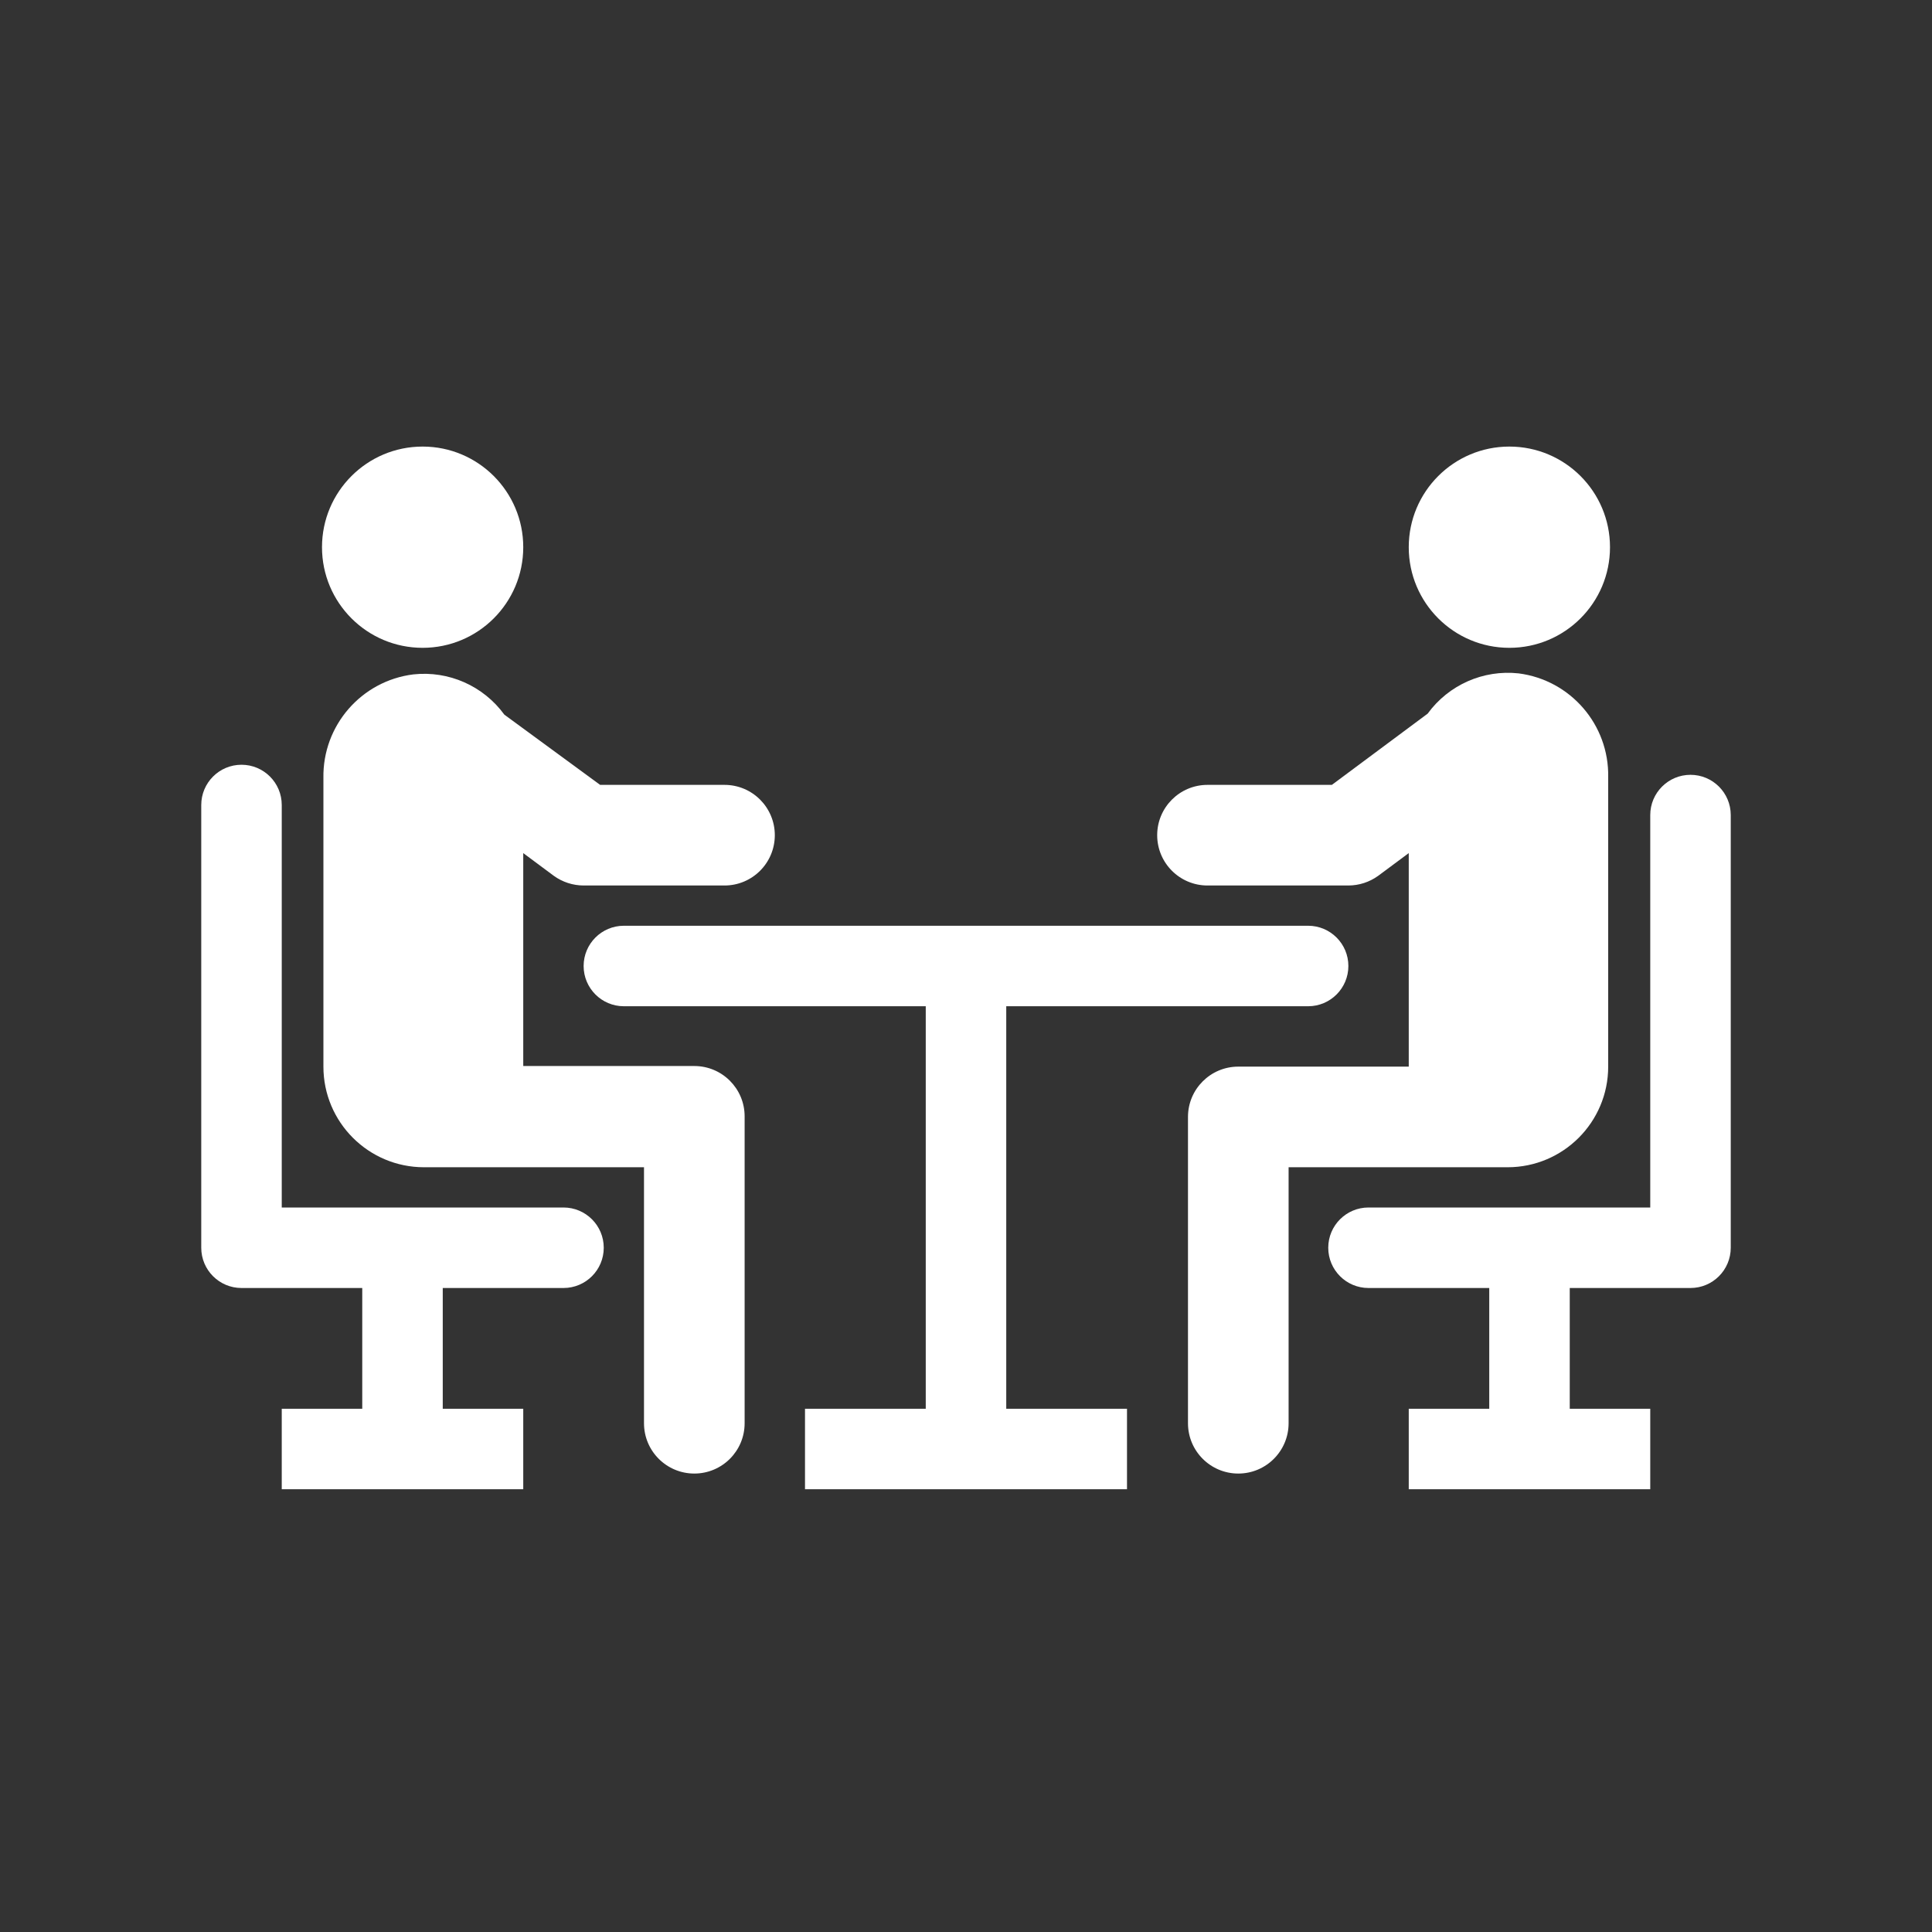
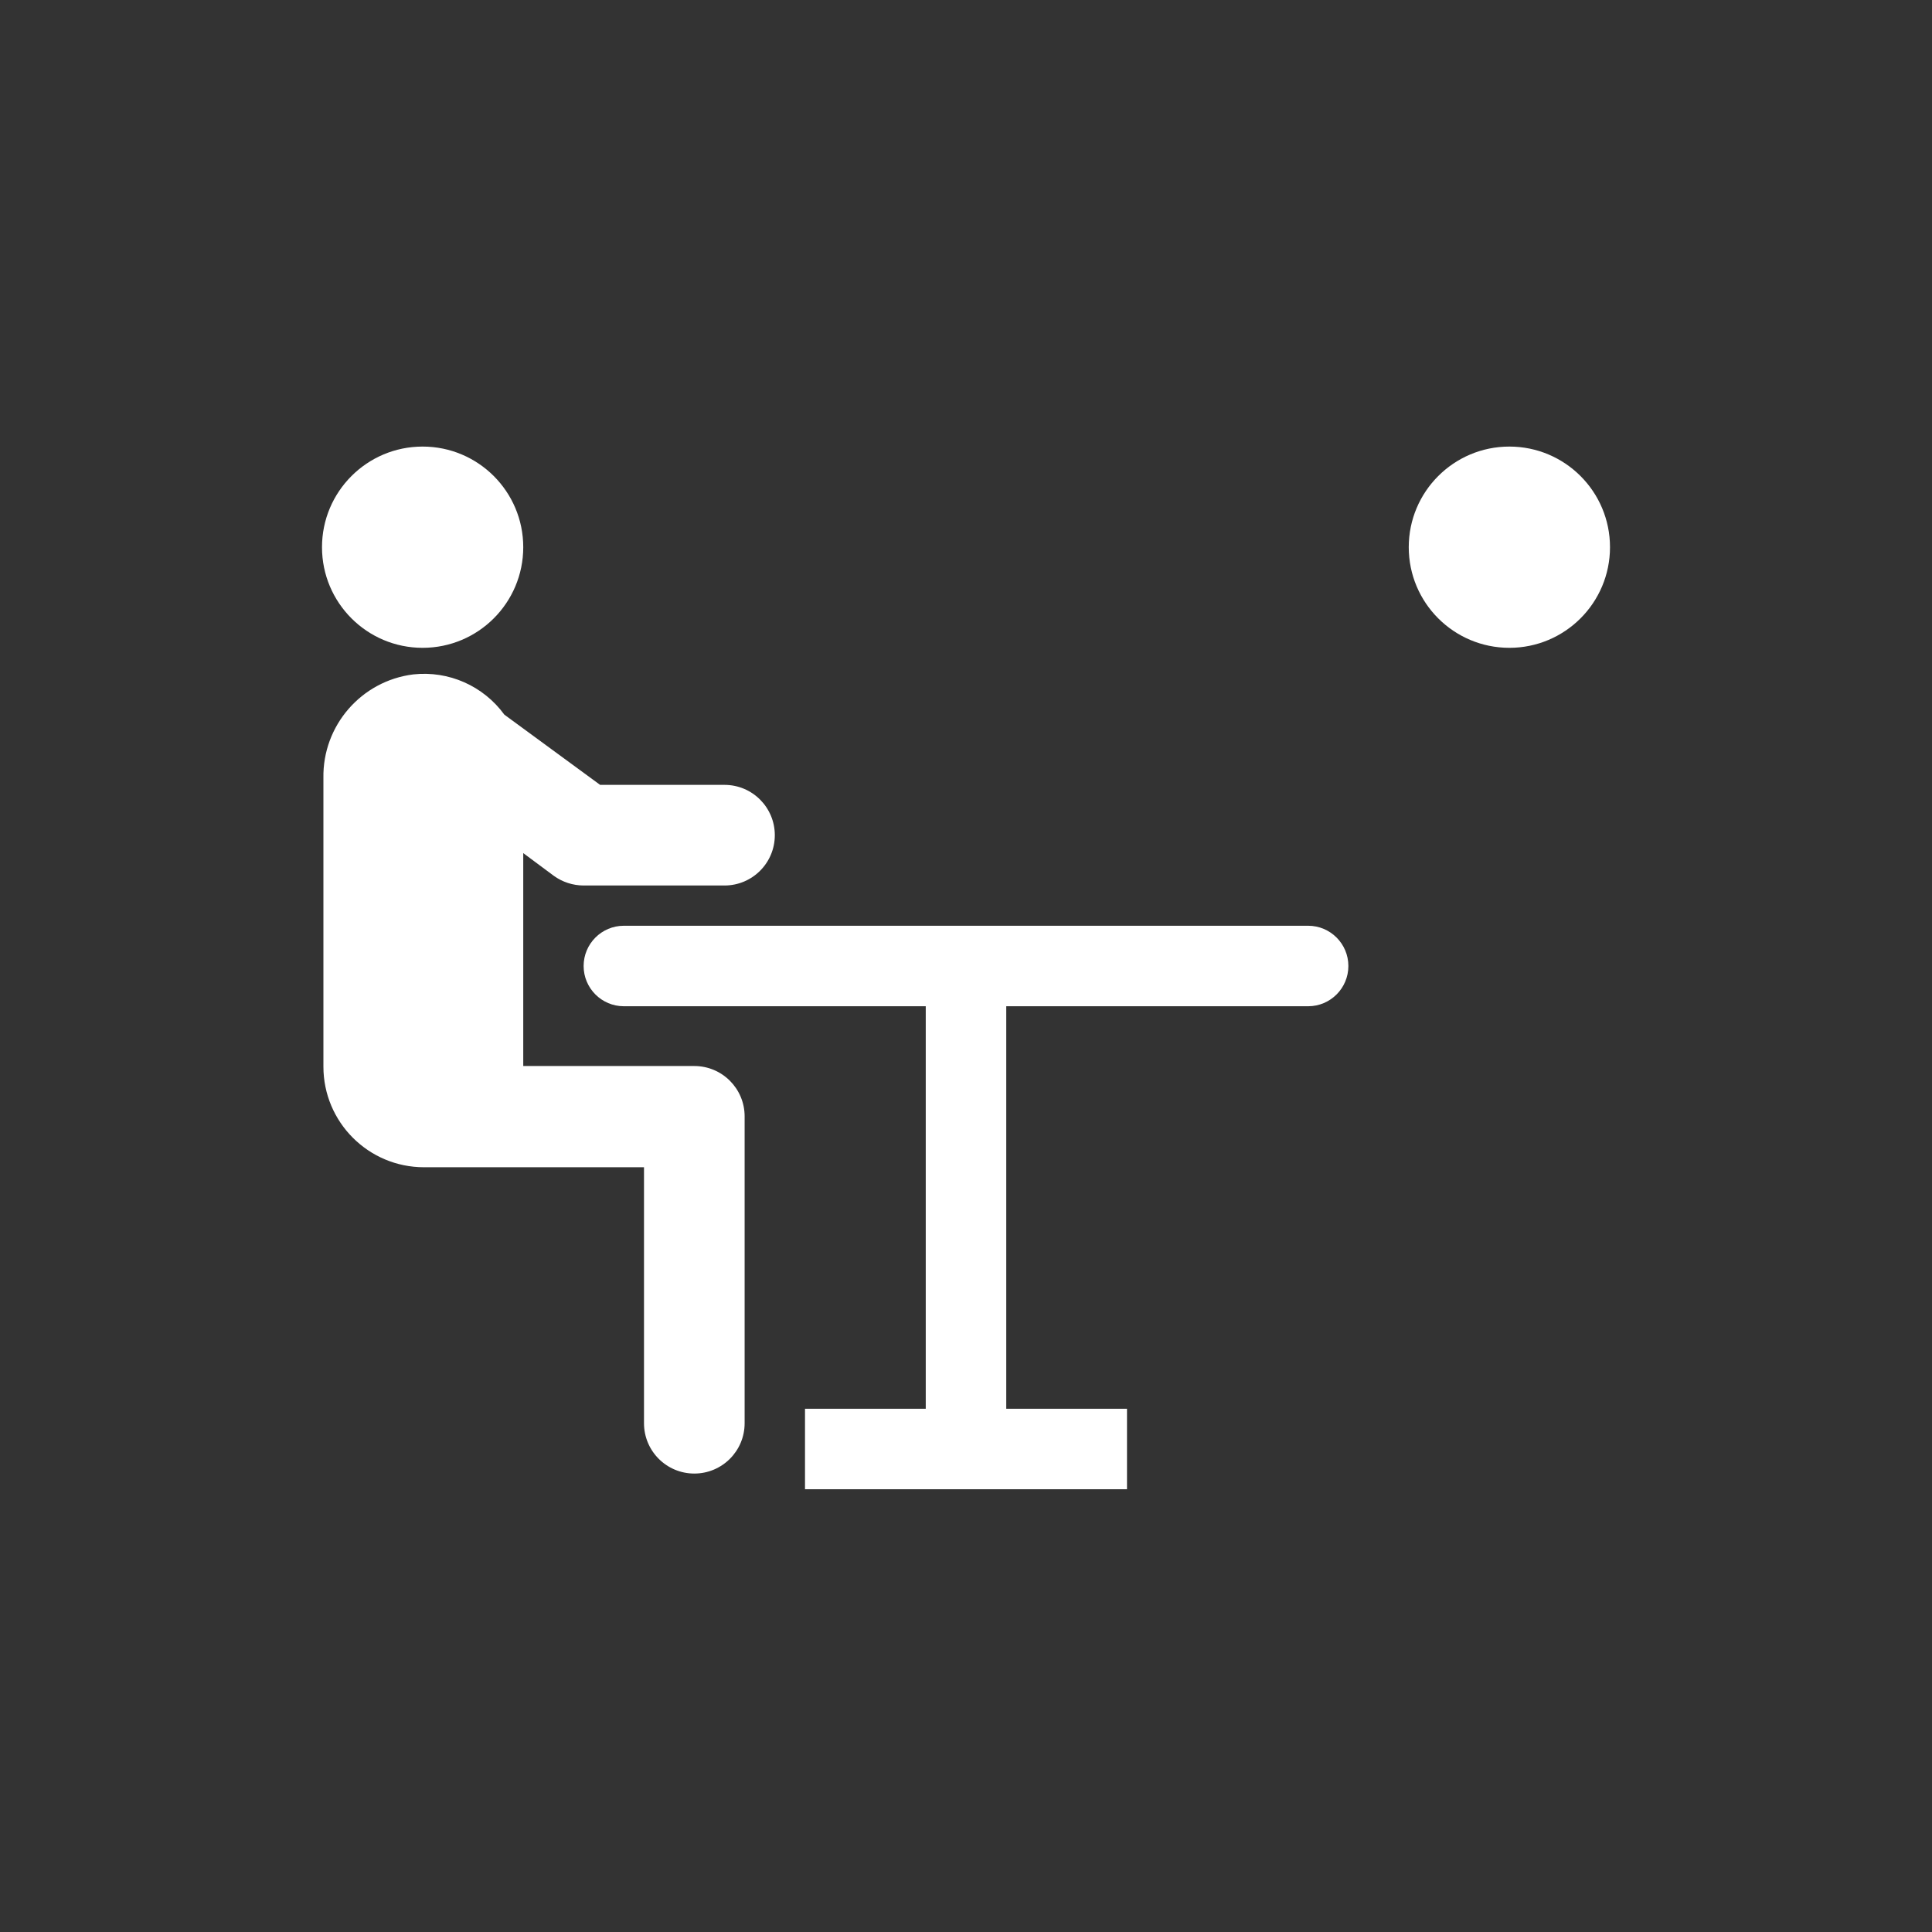
<svg xmlns="http://www.w3.org/2000/svg" width="378" height="378" overflow="hidden">
  <rect width="100%" height="100%" fill="#333333" stroke="none" />
  <defs>
    <clipPath id="clip0">
      <rect x="205" y="130" width="378" height="378" />
    </clipPath>
  </defs>
  <g clip-path="url(#clip0)" transform="translate(-205 -130)">
-     <path d="M287.688 256.748C298.561 256.748 307.375 247.934 307.375 237.061 307.375 226.188 298.561 217.373 287.688 217.373 276.814 217.373 268 226.188 268 237.061 268 247.934 276.814 256.748 287.688 256.748Z" fill="#FFFFFF" />
+     <path d="M287.688 256.748C298.561 256.748 307.375 247.934 307.375 237.061 307.375 226.188 298.561 217.373 287.688 217.373 276.814 217.373 268 226.188 268 237.061 268 247.934 276.814 256.748 287.688 256.748" fill="#FFFFFF" />
    <path d="M313.36 301.36C315.057 302.584 317.095 303.245 319.188 303.25L346.75 303.25C352.187 303.25 356.594 298.843 356.594 293.406 356.594 287.97 352.187 283.562 346.75 283.562L322.416 283.562 303.674 269.821C299.581 264.197 292.791 261.192 285.876 261.946 275.688 263.212 268.096 271.959 268.276 282.224L268.276 338.688C268.276 349.56 277.09 358.375 287.963 358.375L307.375 358.375 307.375 358.375 331 358.375 331 408.46C331 413.897 335.407 418.304 340.844 418.304 346.28 418.304 350.688 413.897 350.688 408.46L350.688 348.413C350.688 342.977 346.28 338.569 340.844 338.569L307.375 338.569 307.375 296.911Z" fill="#FFFFFF" />
    <path d="M500.312 256.748C511.186 256.748 520 247.934 520 237.061 520 226.188 511.186 217.373 500.312 217.373 489.439 217.373 480.625 226.188 480.625 237.061 480.625 247.934 489.439 256.748 500.312 256.748Z" fill="#FFFFFF" />
-     <path d="M502.124 261.749C495.209 260.995 488.419 264 484.326 269.624L465.584 283.562 441.25 283.562C435.813 283.562 431.406 287.97 431.406 293.406 431.406 298.843 435.813 303.25 441.25 303.25L468.812 303.25C470.905 303.245 472.943 302.584 474.64 301.36L480.625 296.911 480.625 338.688 447.274 338.688C441.838 338.688 437.431 343.095 437.431 348.531L437.431 408.46C437.431 413.897 441.838 418.304 447.274 418.304 452.711 418.304 457.118 413.897 457.118 408.46L457.118 358.375 480.743 358.375 480.743 358.375 499.958 358.375C510.831 358.375 519.646 349.56 519.646 338.688L519.646 282.027C519.83 271.789 512.28 263.052 502.124 261.749Z" fill="#FFFFFF" />
    <path d="M460.938 311.125 327.062 311.125C322.713 311.125 319.188 314.651 319.188 319 319.188 323.349 322.713 326.875 327.062 326.875L386.125 326.875 386.125 405.625 362.5 405.625 362.5 421.375 425.5 421.375 425.5 405.625 401.875 405.625 401.875 326.875 460.938 326.875C465.287 326.875 468.812 323.349 468.812 319 468.812 314.651 465.287 311.125 460.938 311.125Z" fill="#FFFFFF" />
-     <path d="M315.25 366.25 260.125 366.25 260.125 287.5C260.125 283.151 256.599 279.625 252.25 279.625 247.901 279.625 244.375 283.151 244.375 287.5L244.375 374.125C244.375 378.474 247.901 382 252.25 382L275.875 382 275.875 405.625 260.125 405.625 260.125 421.375 307.375 421.375 307.375 405.625 291.625 405.625 291.625 382 315.25 382C319.599 382 323.125 378.474 323.125 374.125 323.125 369.776 319.599 366.25 315.25 366.25Z" fill="#FFFFFF" />
-     <path d="M535.75 281.594C531.401 281.594 527.875 285.119 527.875 289.469L527.875 366.25 472.75 366.25C468.401 366.25 464.875 369.776 464.875 374.125 464.875 378.474 468.401 382 472.75 382L496.375 382 496.375 405.625 480.625 405.625 480.625 421.375 527.875 421.375 527.875 405.625 512.125 405.625 512.125 382 535.75 382C540.099 382 543.625 378.474 543.625 374.125L543.625 289.469C543.625 285.119 540.099 281.594 535.75 281.594Z" fill="#FFFFFF" />
  </g>
</svg>